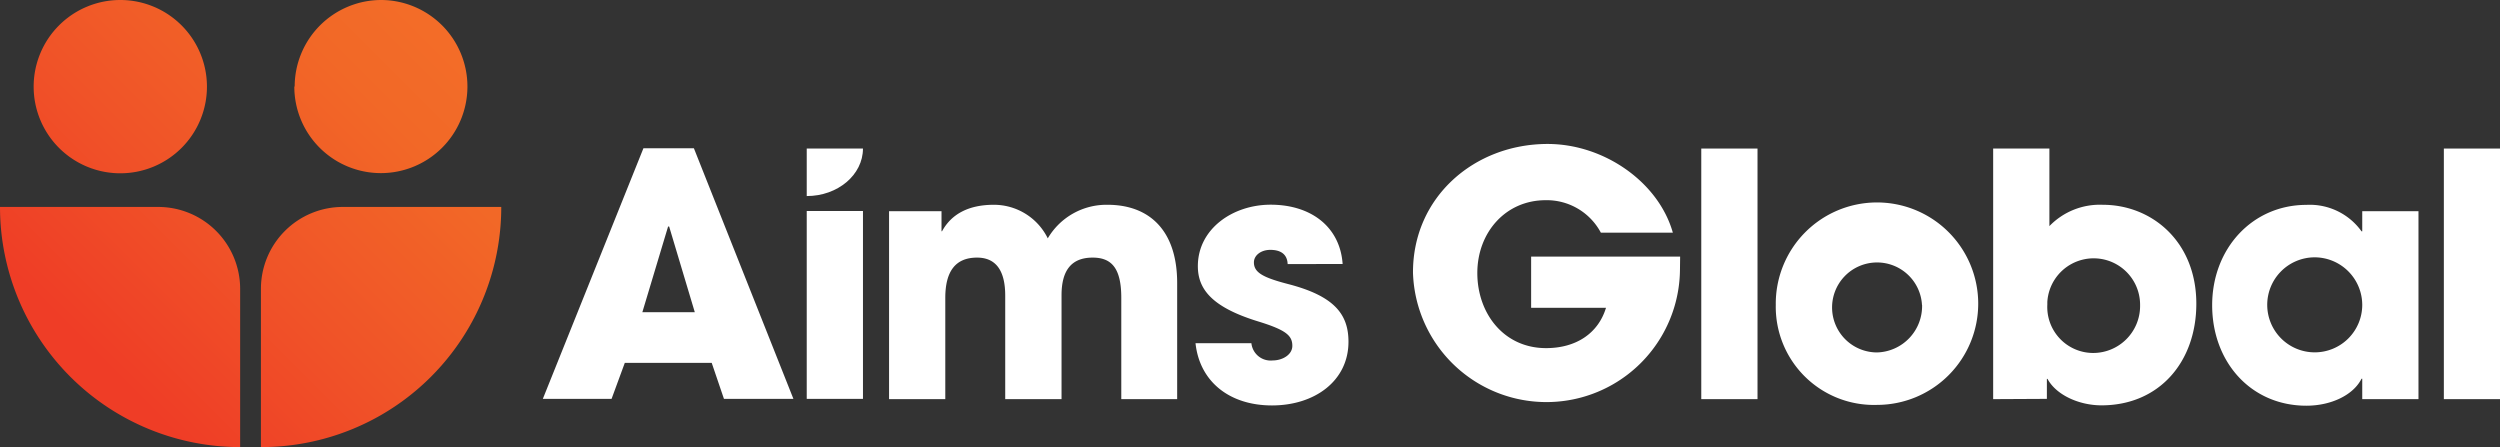
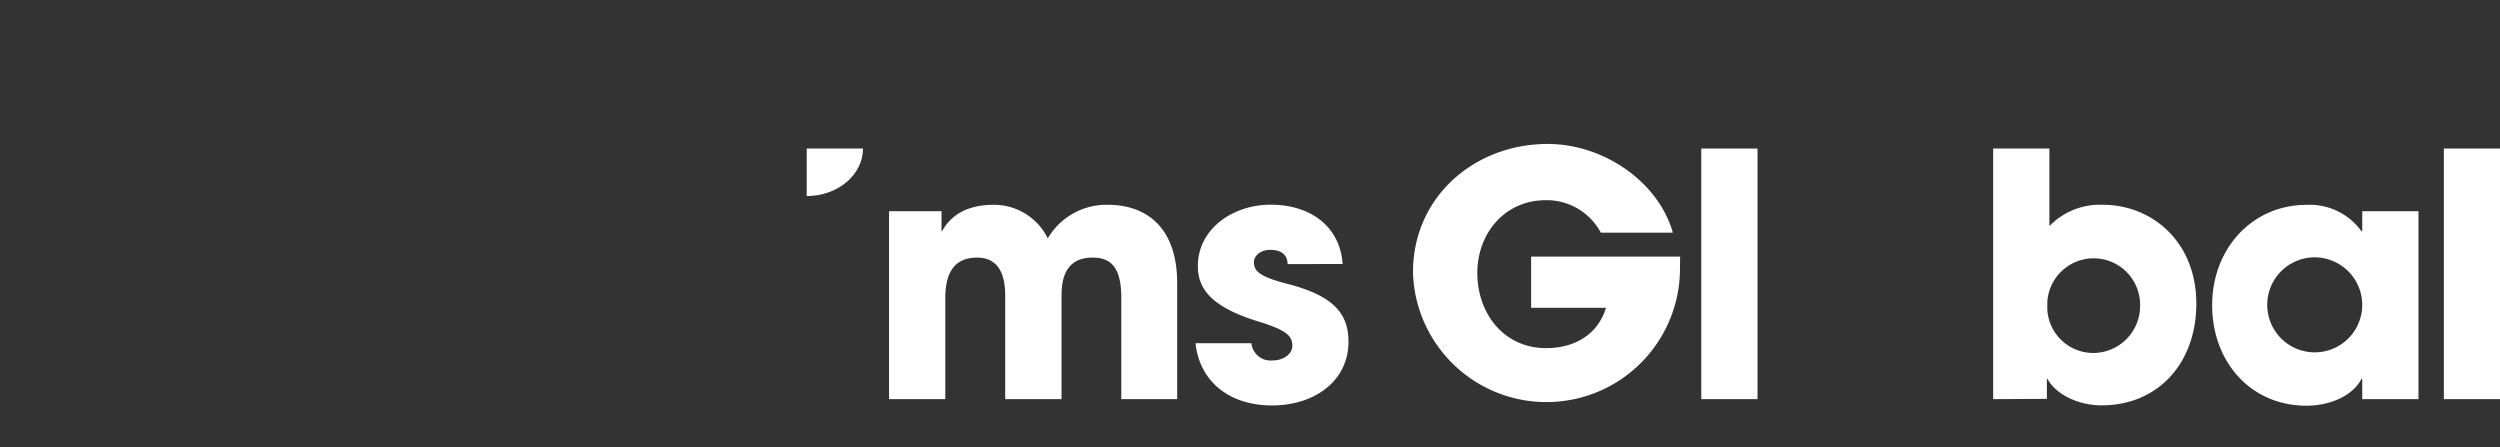
<svg xmlns="http://www.w3.org/2000/svg" viewBox="0 0 277.85 49.69">
  <rect x="0" y="0" width="277.85" height="49.69" fill="#333333" stroke="none" />
  <defs>
    <style>.cls-1{fill:#fff;}.cls-2{fill:url(#linear-gradient);}</style>
    <linearGradient id="linear-gradient" x1="10.3" y1="68.62" x2="50.51" y2="108.83" gradientTransform="matrix(1, 0, 0, -1, 0, 107.88)" gradientUnits="userSpaceOnUse">
      <stop offset="0" stop-color="#ef3d26" />
      <stop offset="0.35" stop-color="#f05328" />
      <stop offset="0.74" stop-color="#f26827" />
      <stop offset="1" stop-color="#f36e29" />
    </linearGradient>
  </defs>
  <g id="Layer_2" data-name="Layer 2">
    <g id="Layer_1-2" data-name="Layer 1">
      <g id="Layer_2-2" data-name="Layer 2">
        <g id="Layer_1-2-2" data-name="Layer 1-2">
-           <path class="cls-1" d="M80.46,44.33l-1.36-4H69.44l-1.47,4H60.33L71.51,16.48h5.61L88.18,44.33ZM74.37,25.18l-.12,0-2.86,9.52h5.83Z" />
-           <rect class="cls-1" x="89.66" y="23.45" width="6.25" height="20.88" />
          <path class="cls-1" d="M124.62,44.36V33.11c0-3.27-1.05-4.48-3.18-4.48-2.37,0-3.46,1.43-3.46,4.18V44.36h-6.26V32.85c0-2.73-1-4.22-3.13-4.22-2.44,0-3.53,1.58-3.53,4.48V44.36H98.81V23.47h5.83V25.7h.06c1.09-2,3.08-2.94,5.75-2.94a6.67,6.67,0,0,1,6,3.73,7.56,7.56,0,0,1,6.64-3.73c4.66,0,7.74,2.86,7.74,8.69V44.36Z" />
          <path class="cls-1" d="M143.11,29.35c-.05-1.2-.91-1.58-1.93-1.58s-1.82.6-1.82,1.39c0,1.13,1,1.69,3.92,2.44,5,1.32,6.59,3.32,6.59,6.38,0,4.35-3.75,7.08-8.5,7.08s-8.05-2.67-8.5-6.92h6.21a2.15,2.15,0,0,0,2.37,1.92c1.09,0,2.18-.64,2.18-1.62,0-1.16-.72-1.77-3.84-2.73-5.26-1.62-6.66-3.69-6.66-6.13,0-4.14,3.88-6.83,8.09-6.83,4.52,0,7.72,2.49,8,6.59Z" />
          <path class="cls-1" d="M186.71,30.1a14.84,14.84,0,0,1-29.67.23C157,21.9,163.87,16,172,16c6.28,0,12.34,4.25,13.92,9.86h-8a6.81,6.81,0,0,0-6.13-3.61c-4.48,0-7.6,3.61-7.6,8.09s2.93,8.35,7.64,8.35c3.31,0,5.79-1.62,6.66-4.48h-8.32V28.52h16.56Z" />
          <path class="cls-1" d="M189.08,44.36V16.51h6.25V44.36Z" />
-           <path class="cls-1" d="M208.61,45a10.91,10.91,0,0,1-11.25-11.1A11.25,11.25,0,1,1,208.61,45Zm5-11.1a5,5,0,1,0-5,5.27A5.15,5.15,0,0,0,213.62,33.9Z" />
          <path class="cls-1" d="M221.52,44.36V16.51h6.25v8.62a7.79,7.79,0,0,1,5.94-2.37c5.42,0,10.39,4.06,10.39,11,0,6.43-4.1,11.29-10.54,11.29-2.52,0-5.05-1.17-6-2.94h-.07v2.22Zm16.33-10.47a5.16,5.16,0,0,0-10.31-.34v.3a5.11,5.11,0,0,0,5.08,5.38,5.22,5.22,0,0,0,5.23-5.2V33.9Z" />
          <path class="cls-1" d="M262.54,44.36V42.09h-.08c-.91,1.82-3.38,3-6.13,3-6.17,0-10.47-4.86-10.47-11.17s4.48-11.15,10.47-11.15a7.07,7.07,0,0,1,6.13,2.94h.08V23.47h6.25V44.36Zm0-10.47a5.3,5.3,0,0,0-5.31-5.29h0a5.28,5.28,0,1,0,5.31,5.3Z" />
          <path class="cls-1" d="M271.61,44.36V16.51h6.24V44.36Z" />
          <path class="cls-1" d="M95.91,16.51c0,2.92-2.8,5.28-6.25,5.28V16.51Z" />
-           <path class="cls-2" d="M55.71,23A26.68,26.68,0,0,1,29,49.69h0V32.11A9.1,9.1,0,0,1,38.13,23H55.71Zm-23-13.38A9.62,9.62,0,1,0,42.37,0a9.63,9.63,0,0,0-9.62,9.62ZM26.69,32.11V49.69A26.69,26.69,0,0,1,0,23H17.58A9.11,9.11,0,0,1,26.69,32.11ZM13.34,0A9.63,9.63,0,1,0,23,9.63h0A9.63,9.63,0,0,0,13.34,0Z" />
        </g>
      </g>
    </g>
  </g>
</svg>